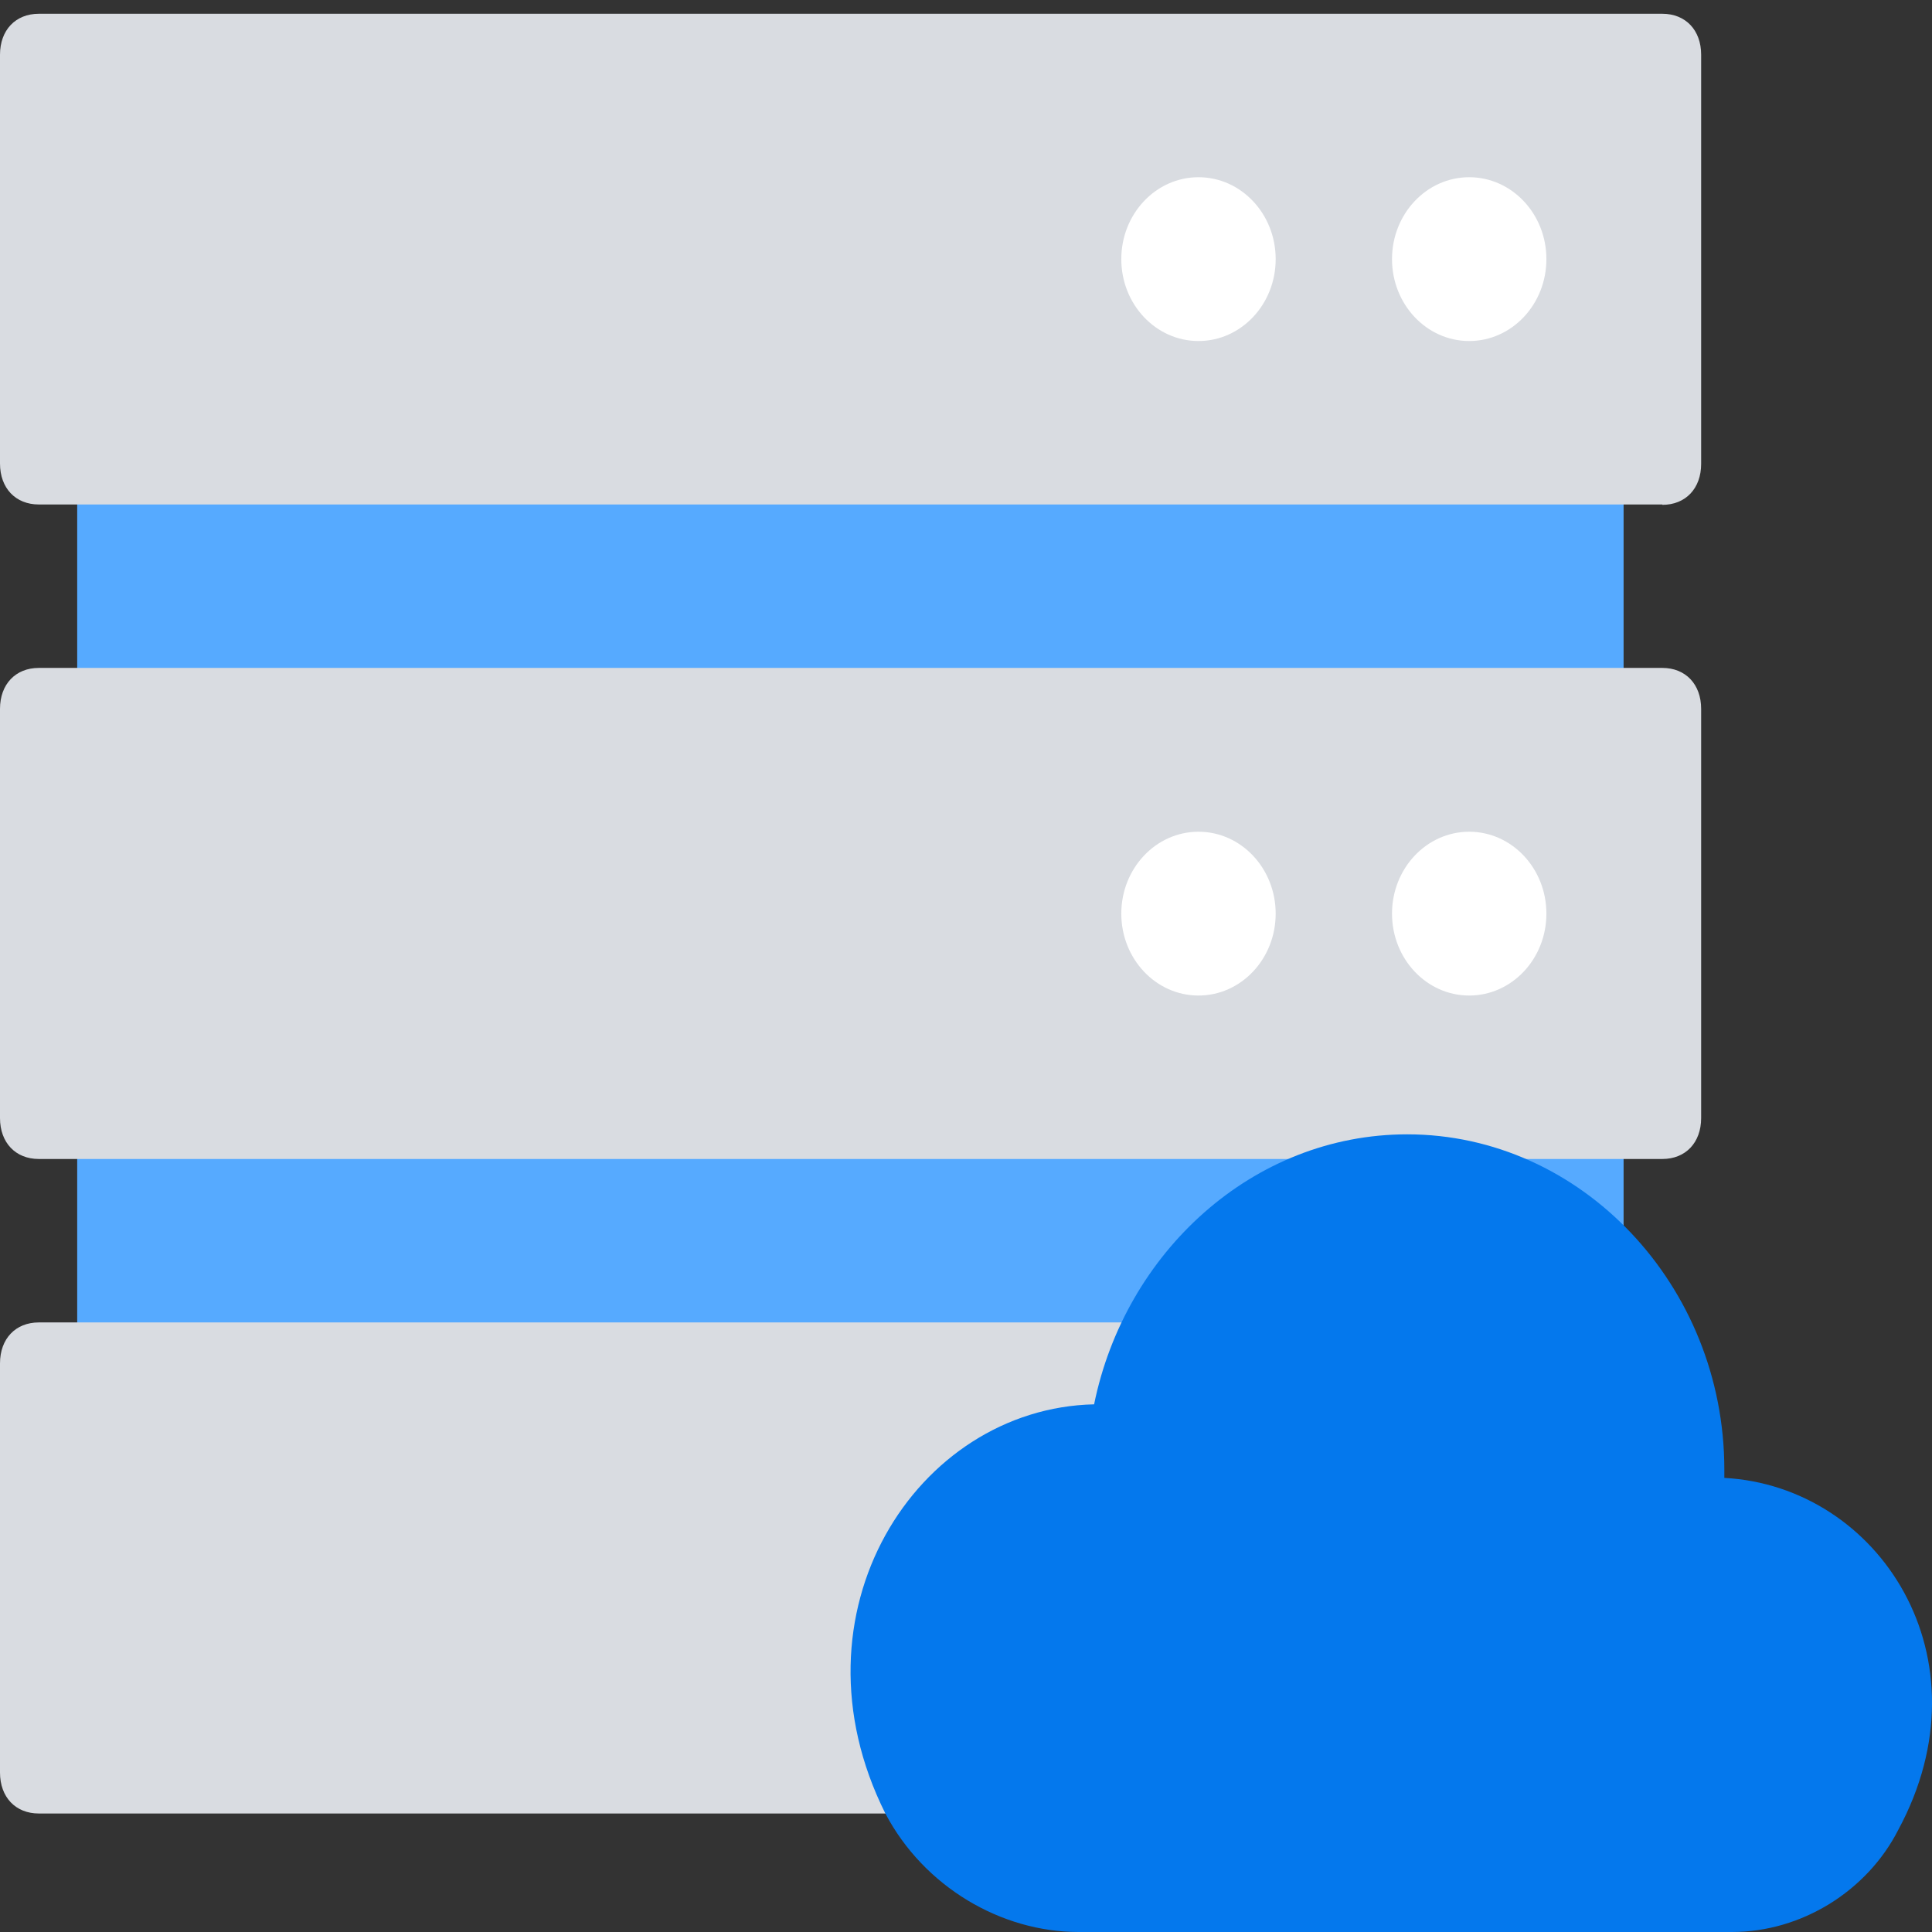
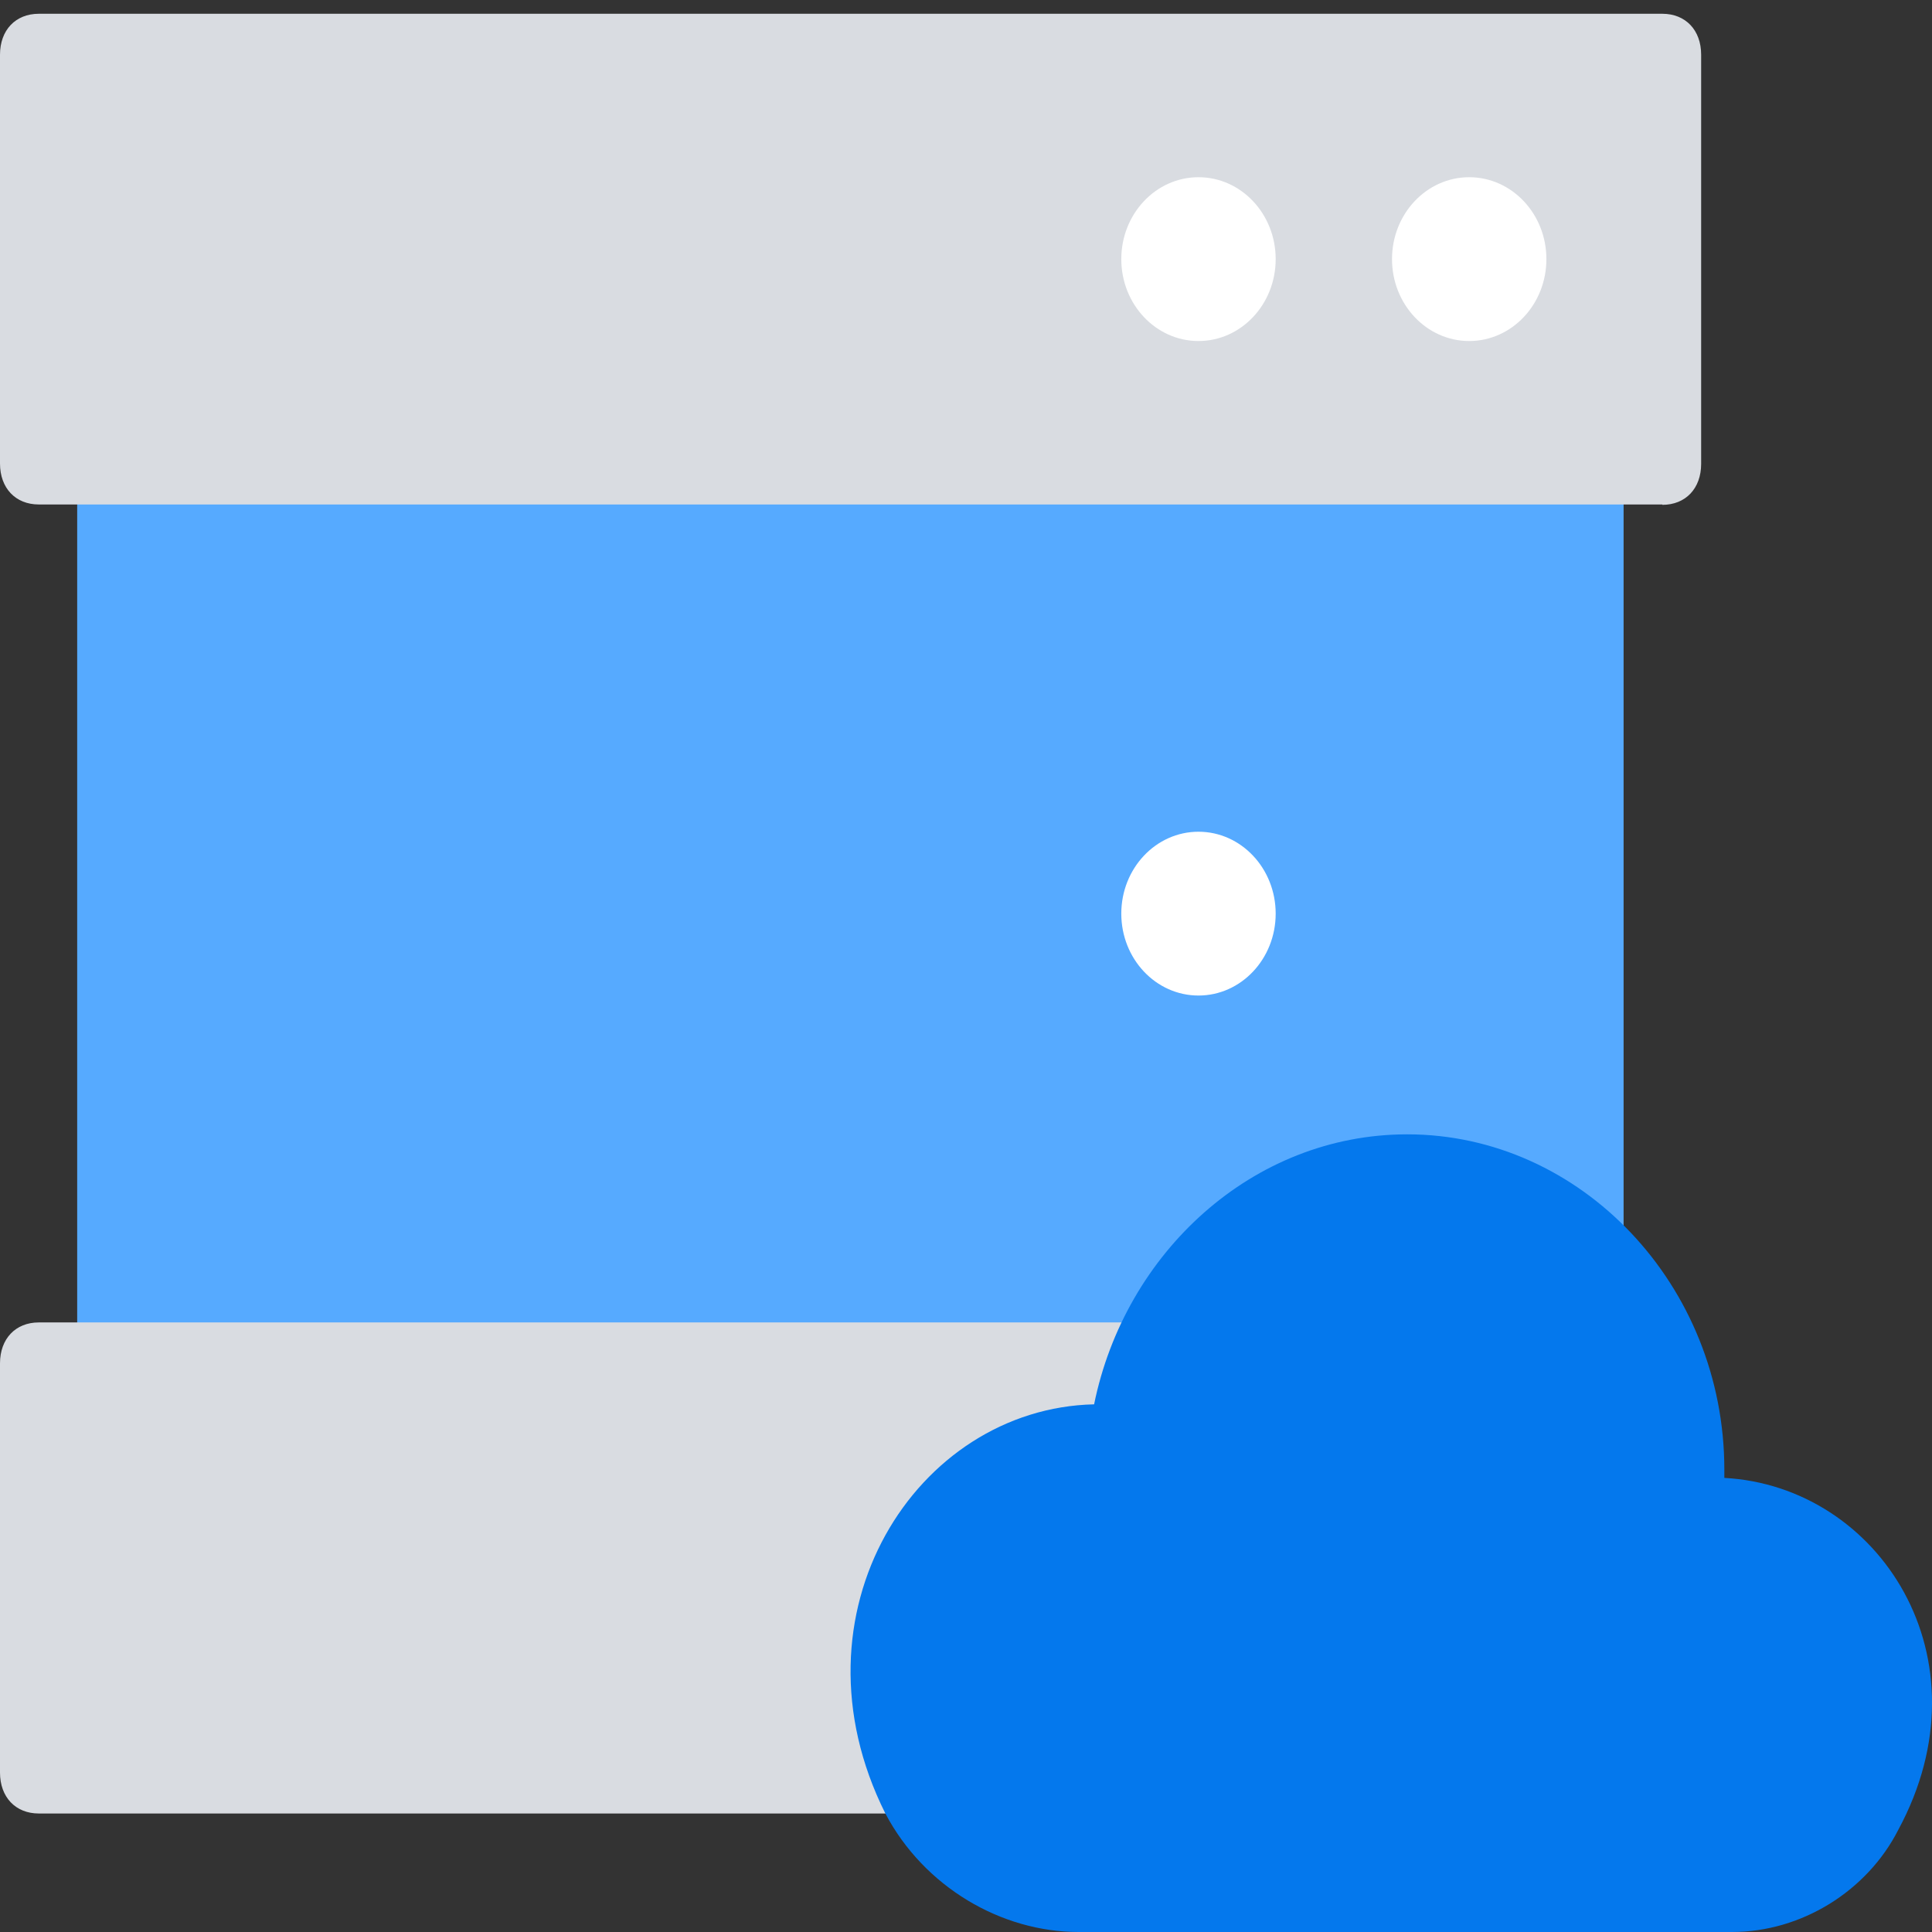
<svg xmlns="http://www.w3.org/2000/svg" id="Layer_1" viewBox="0 0 53.31 53.31">
  <rect x="0" y="0" width="53.31" height="53.31" fill="#333333" stroke="none" />
  <defs>
    <style>.cls-1{fill:#56aaff;}.cls-1,.cls-2,.cls-3,.cls-4{stroke-width:0px;}.cls-2{fill:#d9dce1;}.cls-3{fill:#0478ed;}.cls-4{fill:#fff;}</style>
  </defs>
  <rect class="cls-1" x="2.13" y="7.15" width="42.67" height="36.12" />
  <path class="cls-2" d="M45.87,13.92H1.07c-.64,0-1.07-.45-1.07-1.13V1.51C0,.83.43.38,1.07.38h44.8c.64,0,1.07.45,1.07,1.13v11.29c0,.68-.43,1.13-1.07,1.13Z" />
-   <path class="cls-2" d="M45.87,31.98H1.07c-.64,0-1.07-.45-1.07-1.13v-11.29c0-.68.43-1.13,1.07-1.13h44.8c.64,0,1.07.45,1.07,1.13v11.29c0,.68-.43,1.13-1.07,1.13Z" />
  <path class="cls-2" d="M45.87,50.04H1.07c-.64,0-1.07-.45-1.07-1.13v-11.29c0-.68.43-1.13,1.07-1.13h44.8c.64,0,1.07.45,1.07,1.13v11.29c0,.68-.43,1.13-1.07,1.13Z" />
  <ellipse class="cls-4" cx="40.54" cy="7.15" rx="2.13" ry="2.26" />
  <ellipse class="cls-4" cx="33.07" cy="7.15" rx="2.13" ry="2.26" />
-   <ellipse class="cls-4" cx="40.54" cy="25.21" rx="2.13" ry="2.26" />
  <ellipse class="cls-4" cx="33.07" cy="25.21" rx="2.13" ry="2.26" />
  <ellipse class="cls-4" cx="40.54" cy="43.26" rx="2.13" ry="2.26" />
-   <ellipse class="cls-4" cx="33.07" cy="43.26" rx="2.13" ry="2.26" />
  <path class="cls-3" d="M47.58,40.78v-.23c0-5.08-3.95-9.25-8.75-9.25-4.27,0-7.79,3.27-8.64,7.45-4.91.11-8.53,5.76-5.76,11.29,1.07,2.03,3.2,3.27,5.33,3.27h18.03c1.92,0,3.73-1.13,4.59-2.82,2.56-4.74-.53-9.48-4.8-9.71Z" />
</svg>